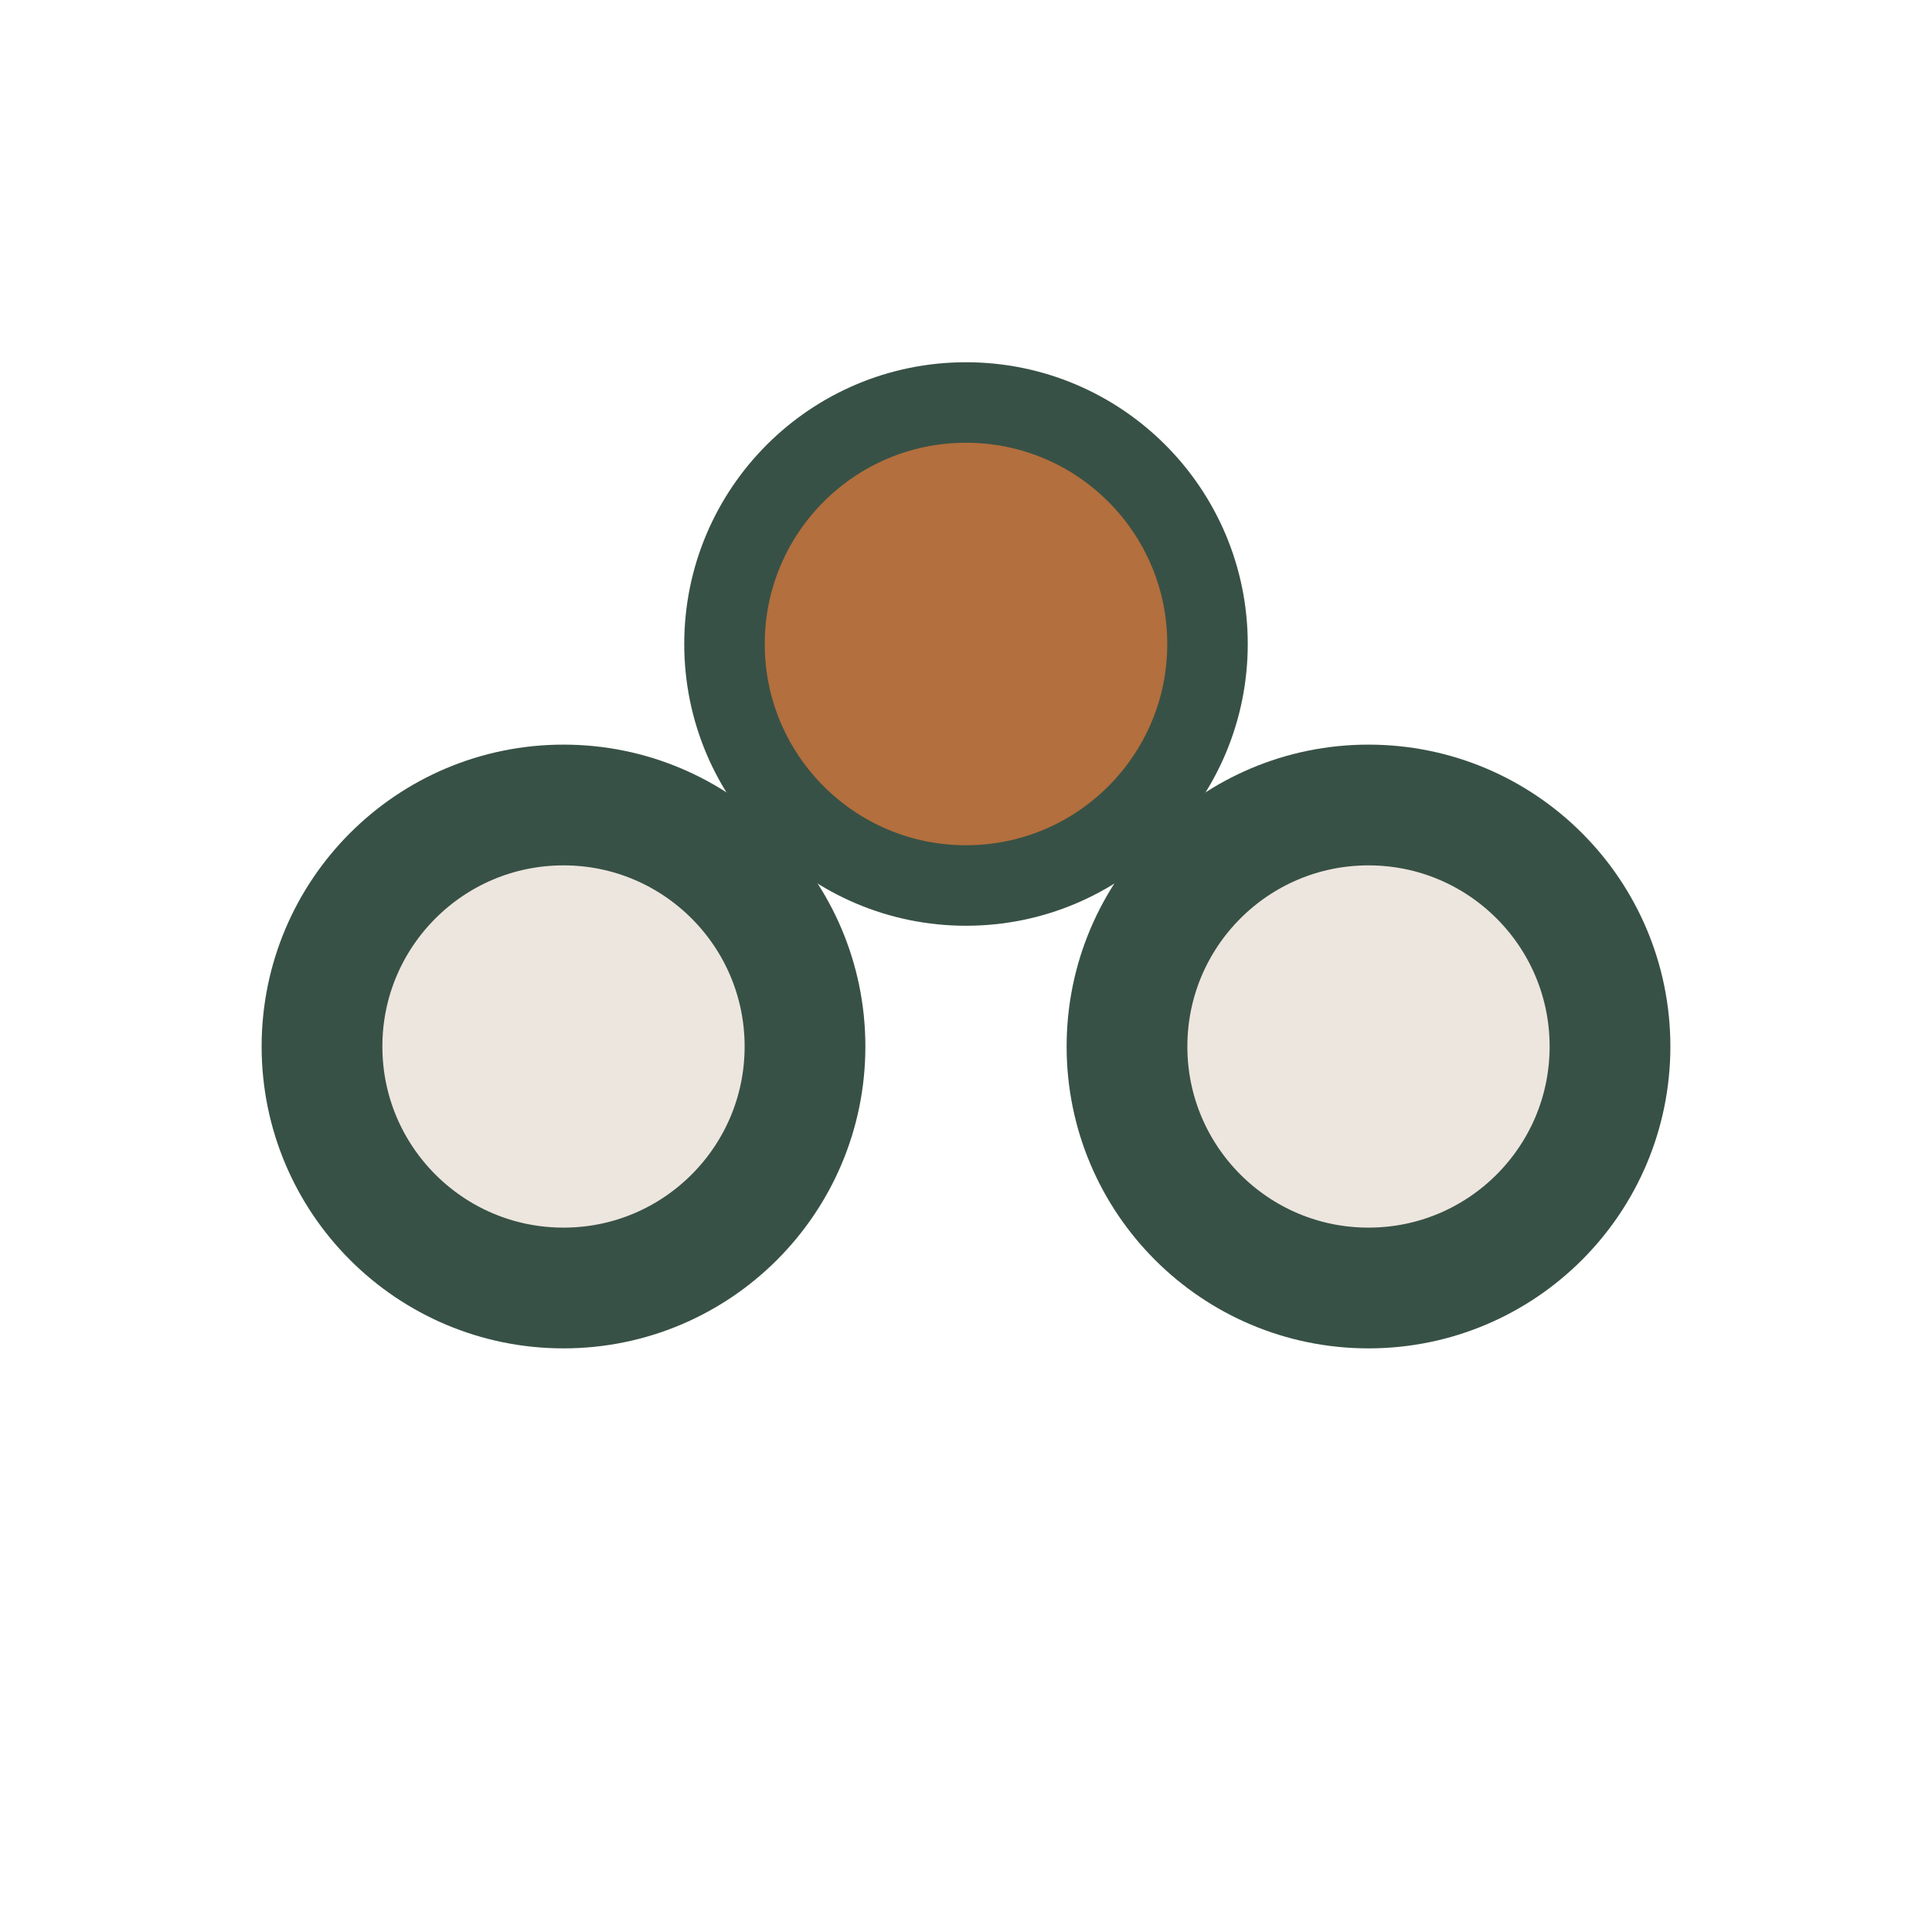
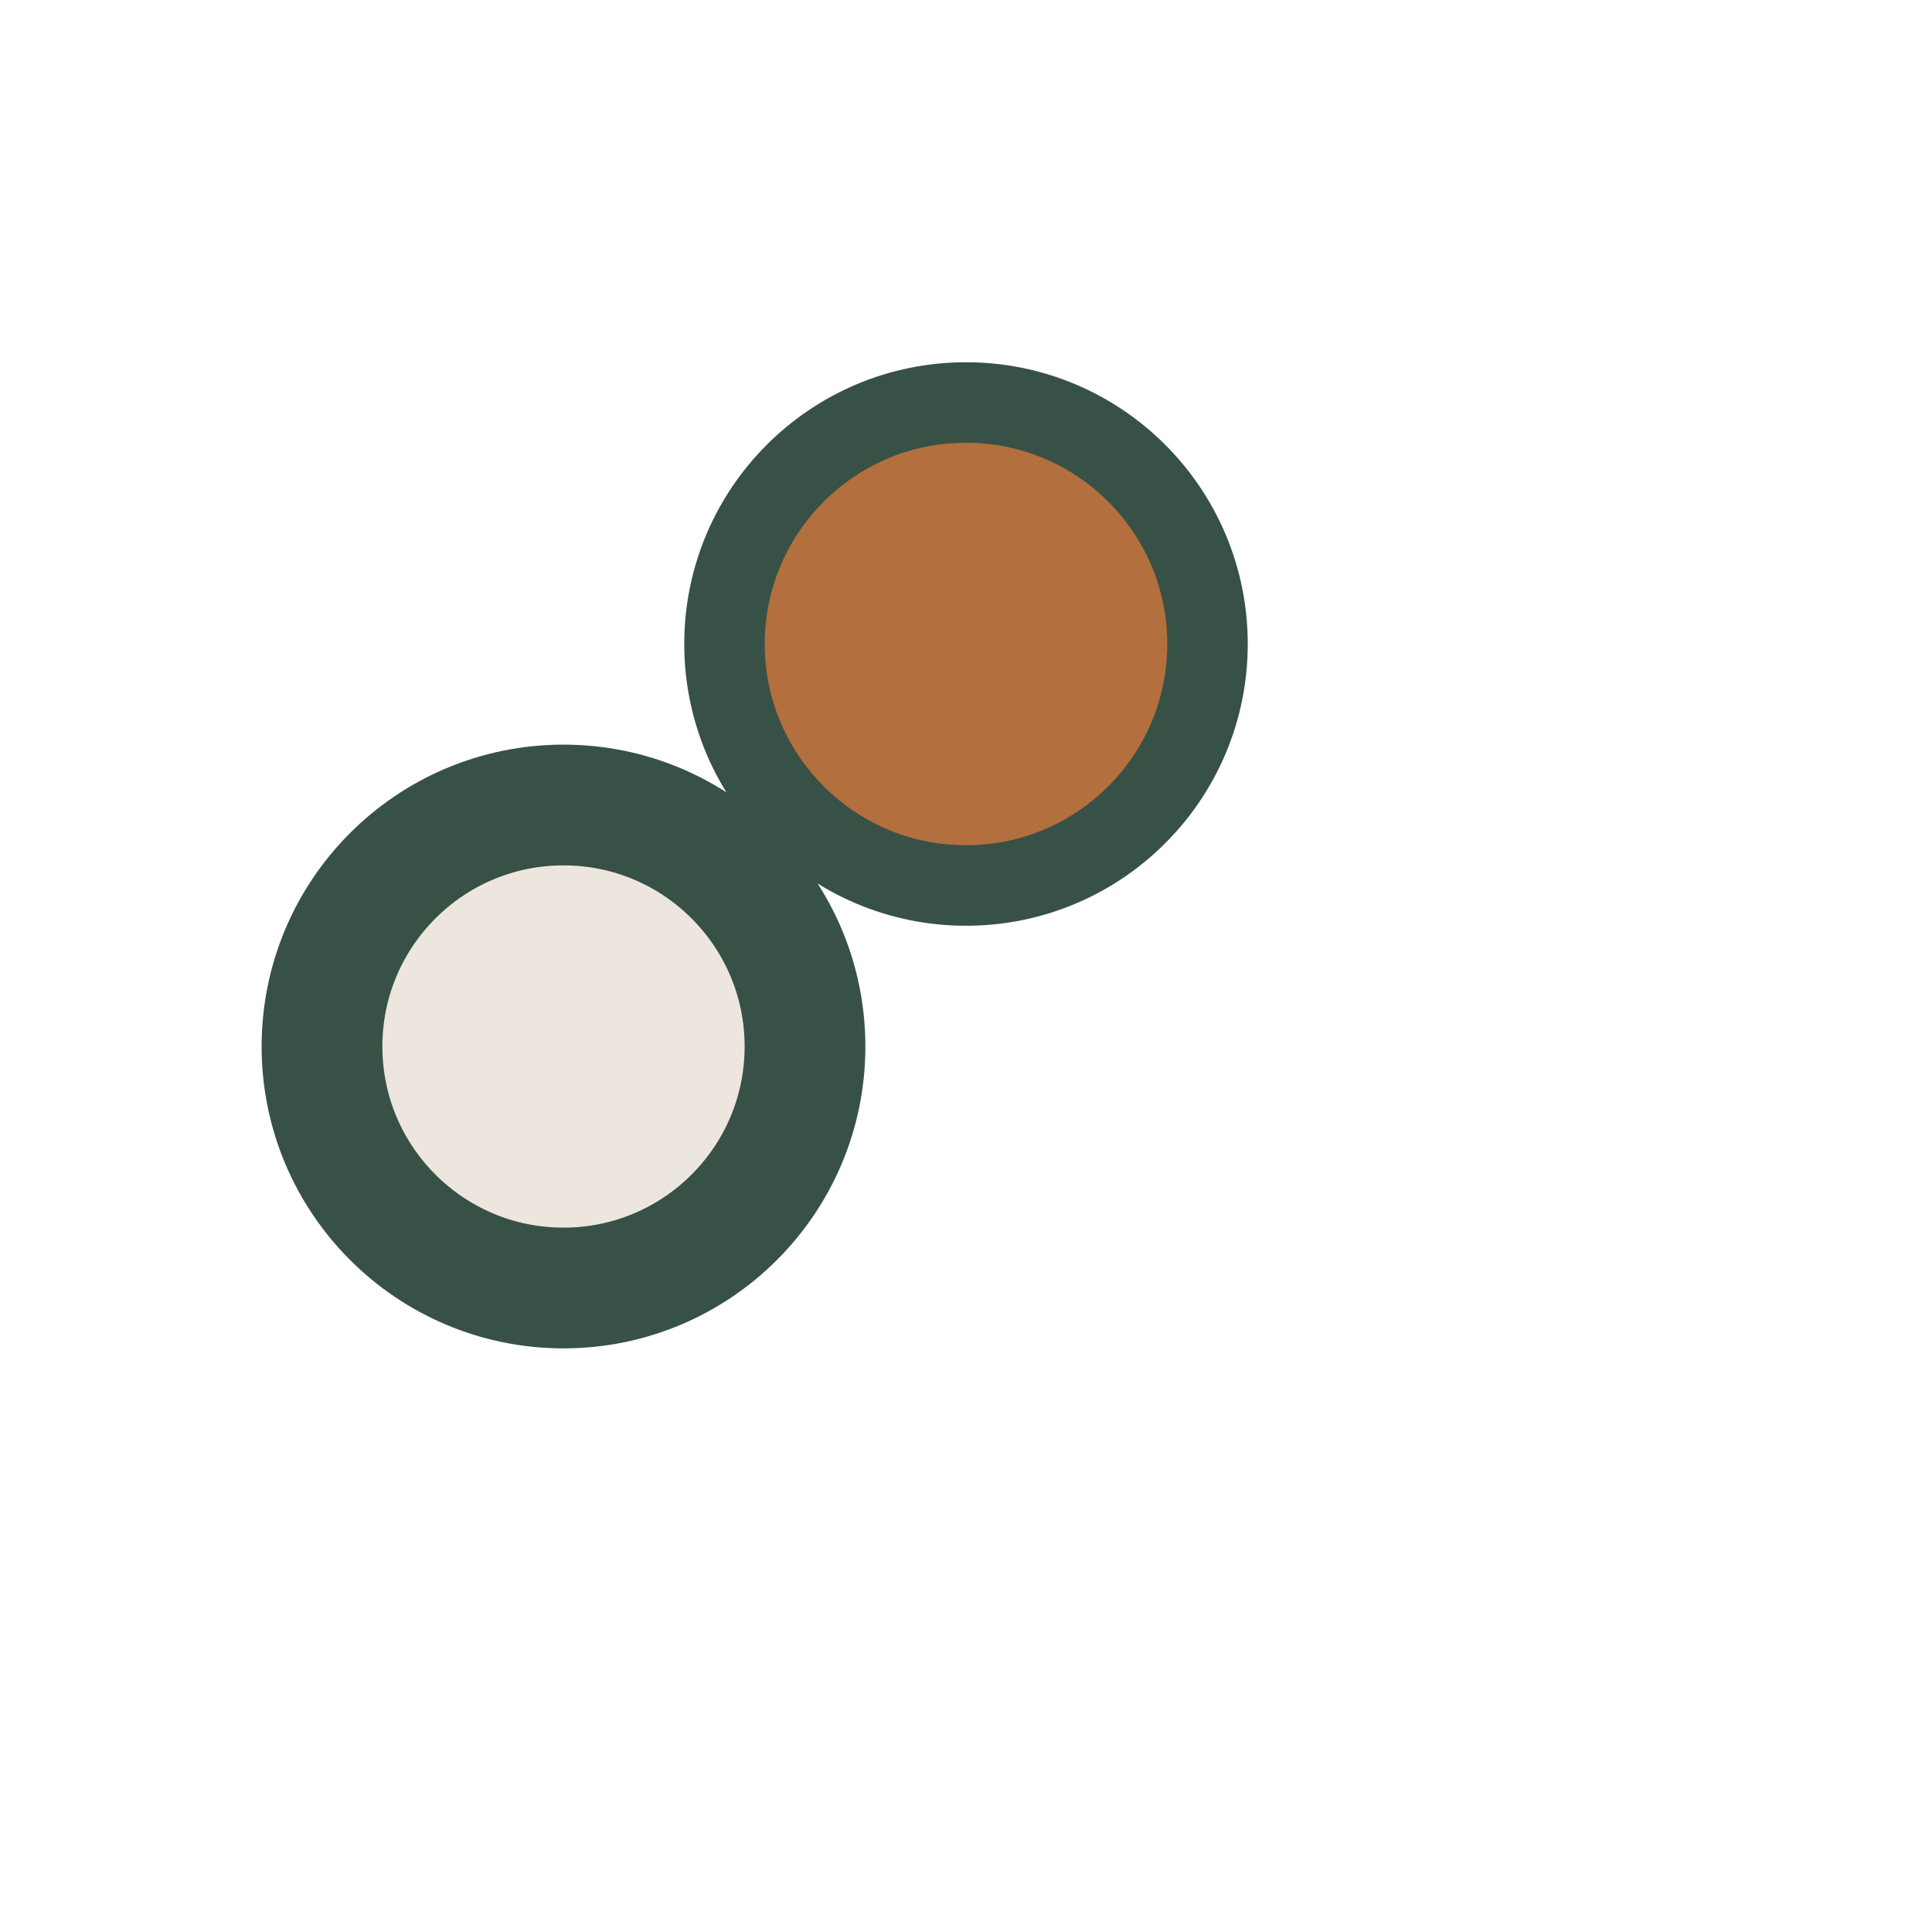
<svg xmlns="http://www.w3.org/2000/svg" width="24" height="24" viewBox="0 0 24 24">
  <circle cx="7" cy="13" r="3" fill="#EDE6DE" stroke="#385146" stroke-width="1.5" />
-   <circle cx="17" cy="13" r="3" fill="#EDE6DE" stroke="#385146" stroke-width="1.5" />
  <circle cx="12" cy="8" r="3" fill="#B36F3D" stroke="#385146" stroke-width="1" />
</svg>